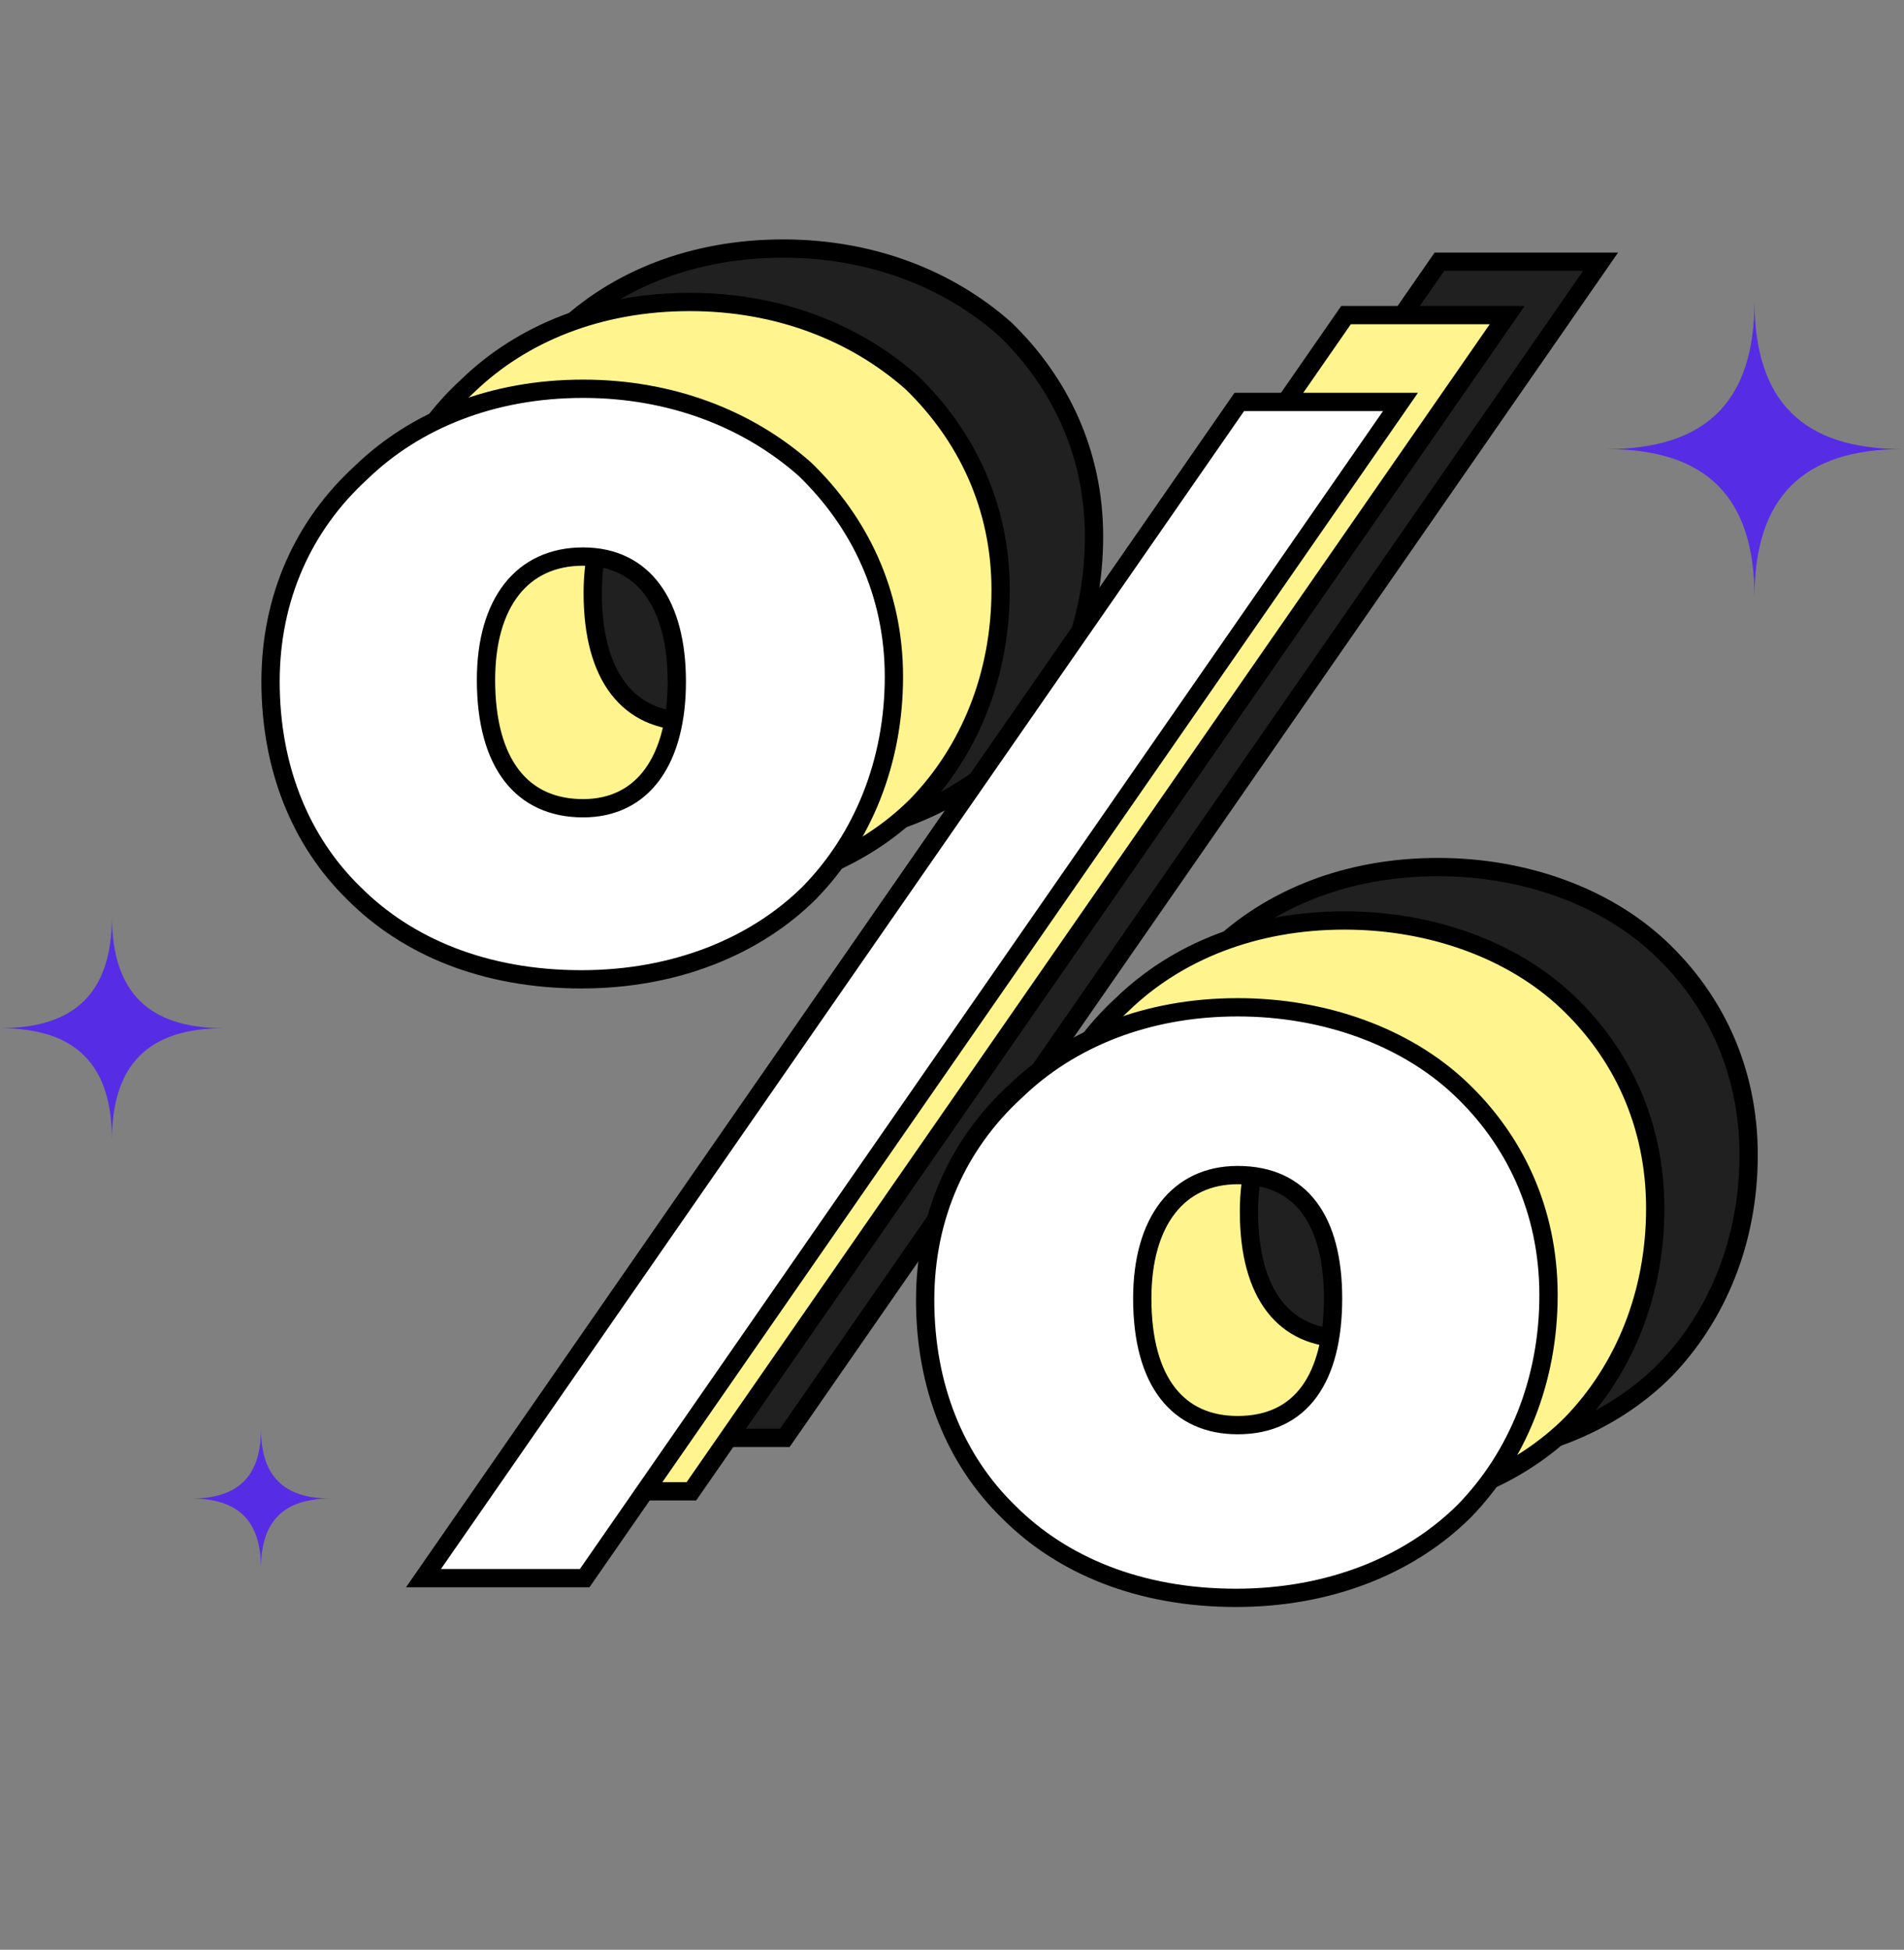
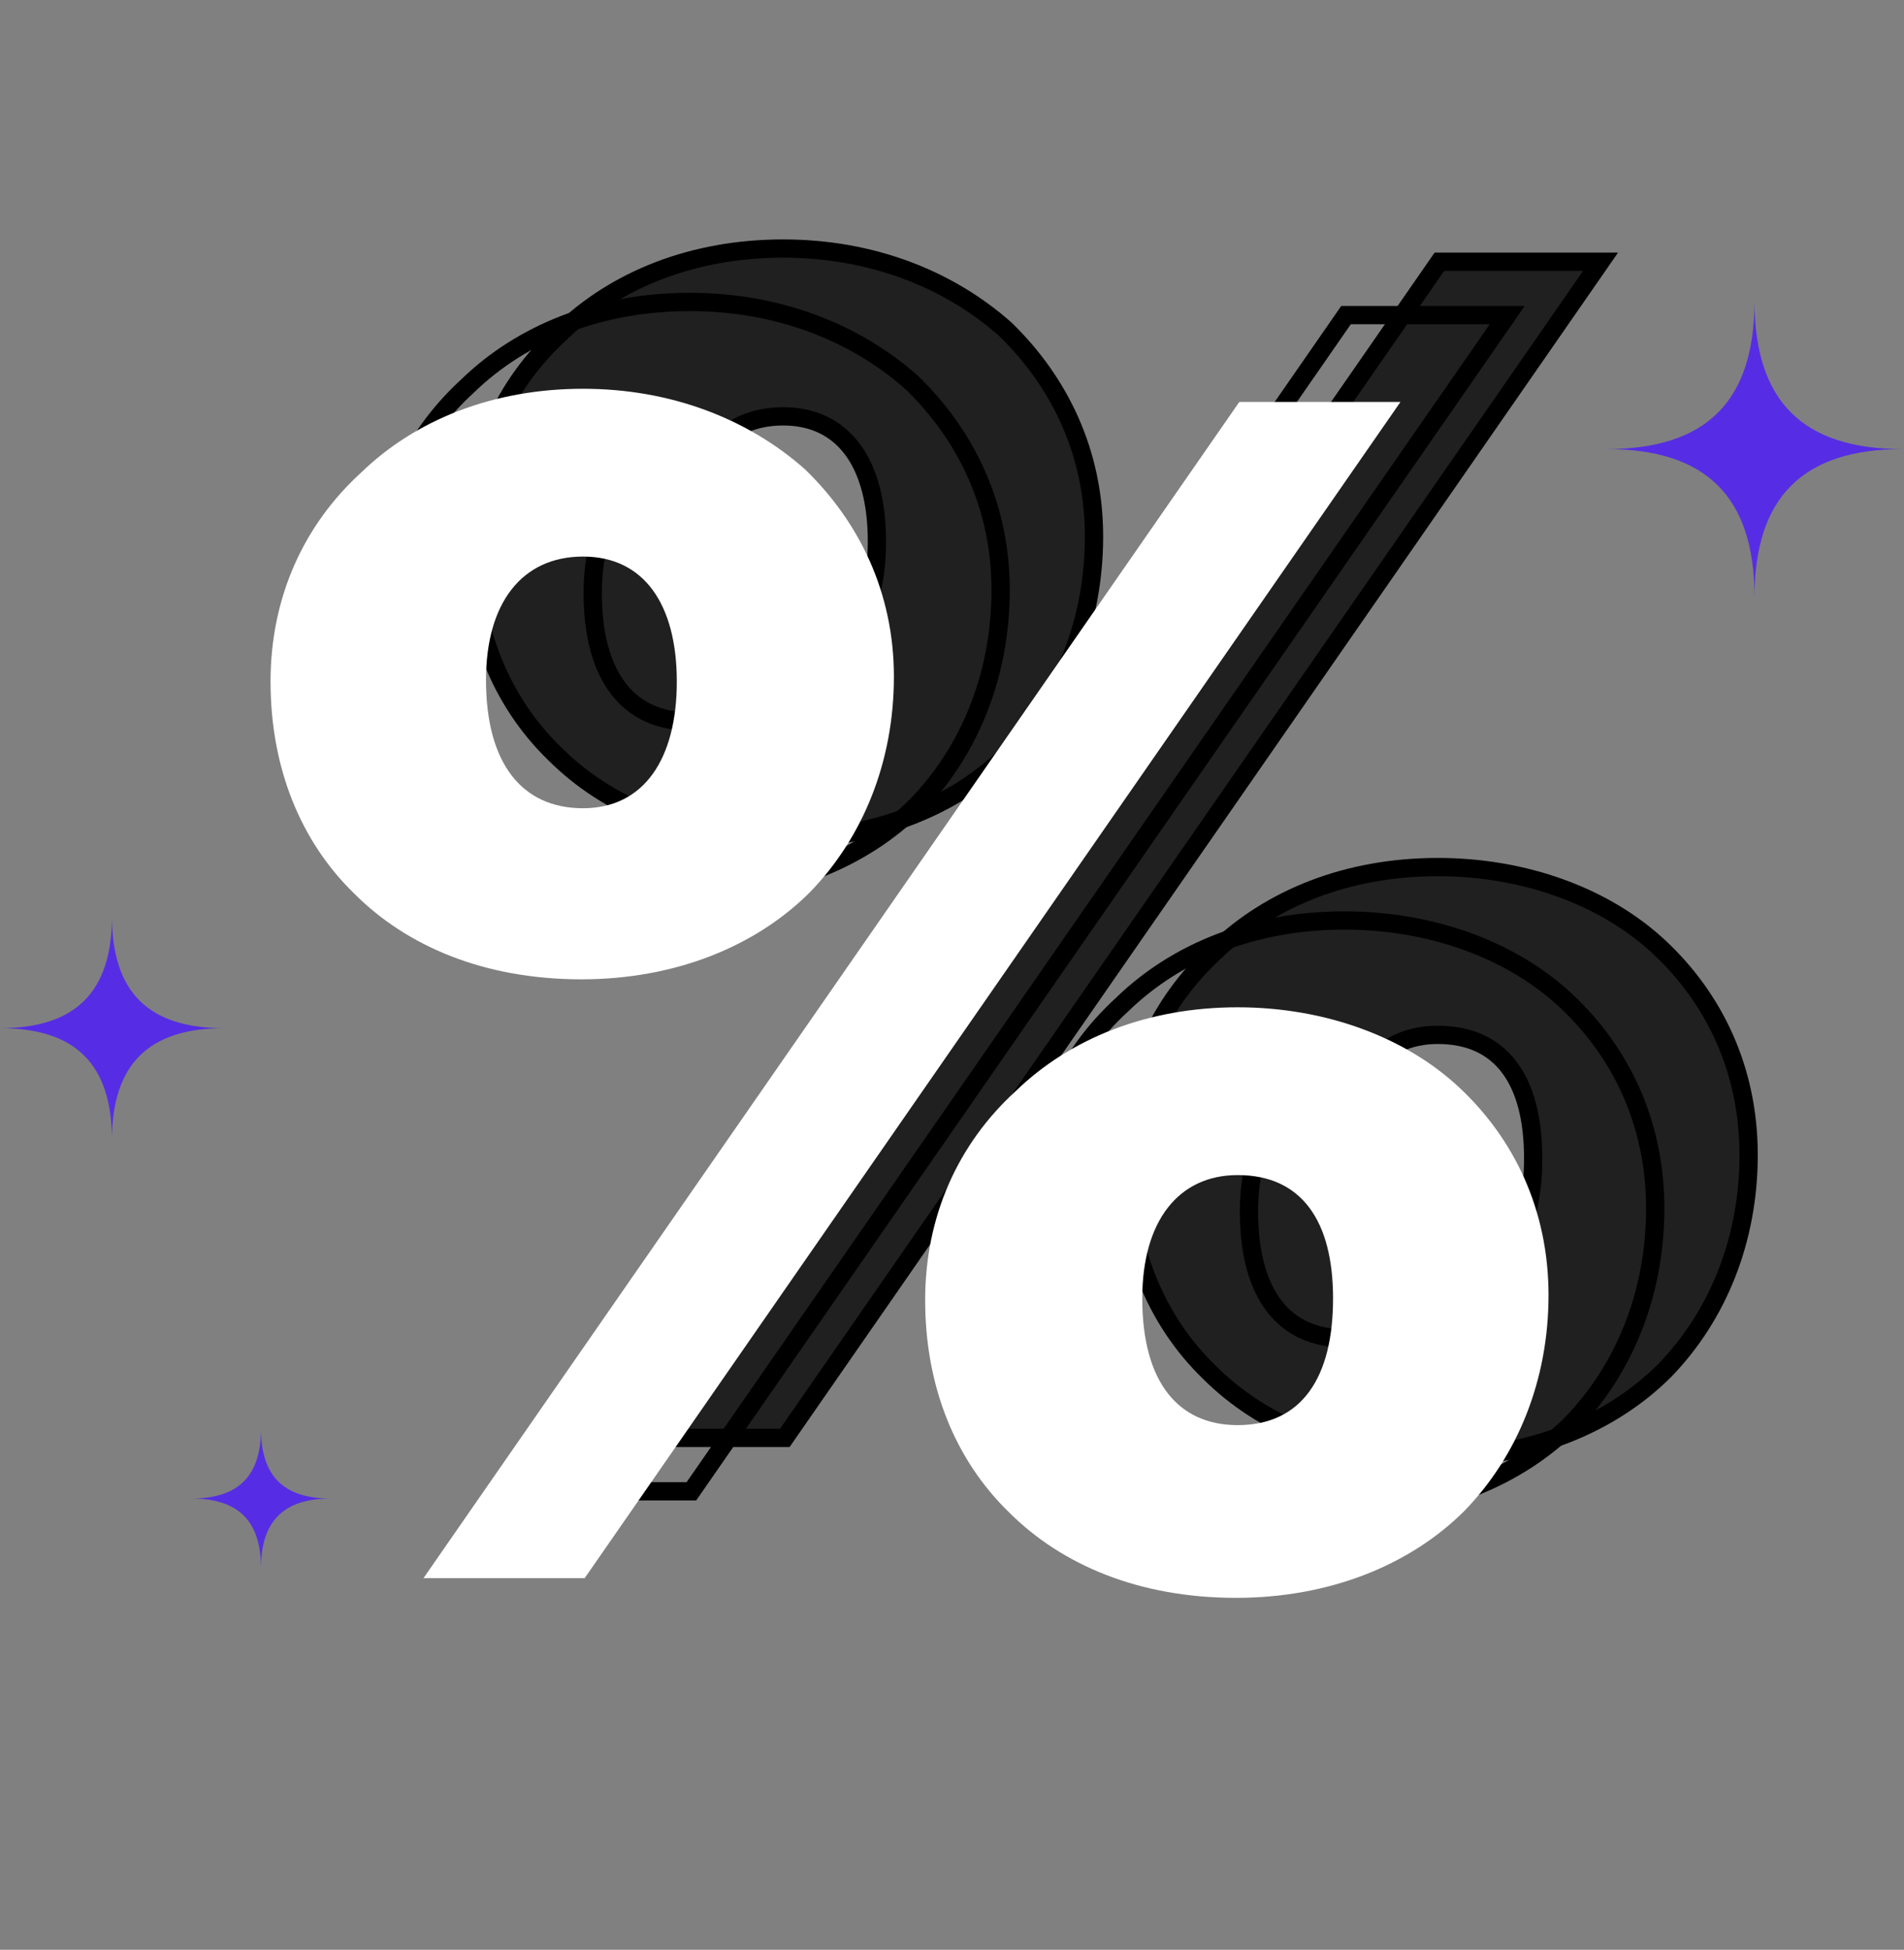
<svg xmlns="http://www.w3.org/2000/svg" width="837" height="857" viewBox="0 0 837 857" fill="none">
  <rect x="0" y="0" width="837" height="857" fill="#808080" stroke="none" />
  <path d="M344.28 293.621C371.032 293.621 385.492 271.93 385.492 237.947C385.492 203.965 371.032 182.997 344.28 182.997C317.527 182.997 301.621 203.242 301.621 237.224C301.621 274.099 317.527 293.621 344.28 293.621ZM343.557 368.816C300.898 368.816 266.915 354.356 243.778 331.219C219.918 308.082 206.903 275.545 206.903 237.947C206.903 201.073 221.364 169.259 246.67 146.122C270.53 122.985 304.513 109.248 344.28 109.248C382.6 109.248 416.583 122.262 441.889 144.676C465.749 167.813 480.933 198.904 480.933 235.778C480.933 273.376 467.195 306.635 444.058 330.496C420.198 354.356 384.769 368.816 343.557 368.816ZM632.77 115.032H703.627L345.003 632H274.145L632.77 115.032ZM632.046 564.758C660.245 564.758 673.982 543.79 673.982 509.085C673.982 475.102 660.245 454.857 632.046 454.857C606.017 454.857 590.111 475.102 590.111 509.085C590.111 545.959 606.017 564.758 632.046 564.758ZM631.323 640.676C588.665 640.676 554.682 626.216 531.545 603.079C507.685 579.942 494.67 547.405 494.67 509.808C494.67 472.933 509.131 441.119 534.437 417.982C558.297 394.845 592.28 381.108 632.046 381.108C670.367 381.108 705.796 394.122 729.656 416.536C753.516 438.95 768.7 470.041 768.7 507.638C768.7 545.236 754.962 578.496 731.825 602.356C707.965 626.216 672.536 640.676 631.323 640.676Z" fill="#202020" />
  <path d="M243.778 331.219L246.62 328.377L246.598 328.355L246.576 328.334L243.778 331.219ZM246.67 146.122L249.382 149.088L249.426 149.048L249.468 149.007L246.67 146.122ZM441.889 144.676L444.687 141.791L444.621 141.728L444.554 141.668L441.889 144.676ZM444.058 330.496L446.9 333.337L446.922 333.315L446.943 333.293L444.058 330.496ZM632.77 115.032V111.013H630.666L629.468 112.741L632.77 115.032ZM703.627 115.032L706.929 117.323L711.305 111.013H703.627V115.032ZM345.003 632V636.019H347.106L348.305 634.291L345.003 632ZM274.145 632L270.843 629.709L266.467 636.019H274.145V632ZM531.545 603.079L534.387 600.237L534.365 600.215L534.343 600.194L531.545 603.079ZM534.437 417.982L537.149 420.948L537.192 420.909L537.235 420.867L534.437 417.982ZM729.656 416.536L726.904 419.465L726.904 419.465L729.656 416.536ZM731.825 602.356L734.667 605.197L734.688 605.175L734.71 605.153L731.825 602.356ZM344.28 297.64C358.894 297.64 370.434 291.638 378.18 280.875C385.803 270.283 389.511 255.431 389.511 237.947H381.474C381.474 254.446 377.952 267.431 371.656 276.18C365.483 284.758 356.417 289.602 344.28 289.602V297.64ZM389.511 237.947C389.511 220.465 385.803 205.776 378.159 195.352C370.39 184.758 358.844 178.978 344.28 178.978V187.016C356.468 187.016 365.528 191.72 371.677 200.105C377.952 208.661 381.474 221.447 381.474 237.947H389.511ZM344.28 178.978C329.787 178.978 317.911 184.517 309.759 194.883C301.705 205.125 297.602 219.666 297.602 237.224H305.639C305.639 220.8 309.49 208.228 316.077 199.851C322.567 191.599 332.02 187.016 344.28 187.016V178.978ZM297.602 237.224C297.602 256.162 301.676 271.257 309.736 281.705C317.915 292.307 329.825 297.64 344.28 297.64V289.602C331.982 289.602 322.563 285.174 316.1 276.796C309.519 268.265 305.639 255.162 305.639 237.224H297.602ZM343.557 364.798C301.835 364.798 268.917 350.674 246.62 328.377L240.936 334.06C264.913 358.037 299.96 372.835 343.557 372.835V364.798ZM246.576 328.334C223.589 306.043 210.922 274.594 210.922 237.947H202.885C202.885 276.496 216.247 310.12 240.981 334.104L246.576 328.334ZM210.922 237.947C210.922 202.191 224.916 171.457 249.382 149.088L243.959 143.156C217.812 167.062 202.885 199.955 202.885 237.947H210.922ZM249.468 149.007C272.506 126.668 305.452 113.266 344.28 113.266V105.229C303.574 105.229 268.555 119.303 243.873 143.237L249.468 149.007ZM344.28 113.266C381.675 113.266 414.694 125.958 439.224 147.685L444.554 141.668C418.471 118.567 383.526 105.229 344.28 105.229V113.266ZM439.091 147.561C462.245 170.013 476.914 200.089 476.914 235.778H484.951C484.951 197.718 469.254 165.614 444.687 141.791L439.091 147.561ZM476.914 235.778C476.914 272.381 463.55 304.622 441.173 327.698L446.943 333.293C470.841 308.649 484.951 274.371 484.951 235.778H476.914ZM441.216 327.654C418.199 350.671 383.837 364.798 343.557 364.798V372.835C385.702 372.835 422.197 358.04 446.9 333.337L441.216 327.654ZM632.77 119.051H703.627V111.013H632.77V119.051ZM700.325 112.741L341.701 629.709L348.305 634.291L706.929 117.323L700.325 112.741ZM345.003 627.981H274.145V636.019H345.003V627.981ZM277.447 634.291L636.072 117.323L629.468 112.741L270.843 629.709L277.447 634.291ZM632.046 568.777C647.273 568.777 659.036 563.041 666.84 552.298C674.496 541.758 678.001 526.871 678.001 509.085H669.964C669.964 526.004 666.6 538.953 660.337 547.574C654.223 555.991 645.019 560.739 632.046 560.739V568.777ZM678.001 509.085C678.001 491.646 674.491 477.099 666.807 466.821C658.981 456.352 647.219 450.838 632.046 450.838V458.876C645.072 458.876 654.278 463.485 660.37 471.634C666.605 479.973 669.964 492.54 669.964 509.085H678.001ZM632.046 450.838C617.879 450.838 606.188 456.405 598.144 466.762C590.195 476.996 586.092 491.525 586.092 509.085H594.129C594.129 492.661 597.979 480.077 604.491 471.692C610.908 463.432 620.184 458.876 632.046 458.876V450.838ZM586.092 509.085C586.092 528.022 590.166 542.943 598.144 553.214C606.239 563.637 617.969 568.777 632.046 568.777V560.739C620.094 560.739 610.857 556.48 604.491 548.284C598.009 539.938 594.129 527.022 594.129 509.085H586.092ZM631.323 636.658C589.602 636.658 556.684 622.534 534.387 600.237L528.703 605.92C552.68 629.897 587.727 644.695 631.323 644.695V636.658ZM534.343 600.194C511.356 577.904 498.689 546.455 498.689 509.808H490.652C490.652 548.356 504.014 581.98 528.747 605.964L534.343 600.194ZM498.689 509.808C498.689 474.051 512.683 443.317 537.149 420.948L531.725 415.017C505.579 438.922 490.652 471.815 490.652 509.808H498.689ZM537.235 420.867C560.273 398.528 593.219 385.127 632.046 385.127V377.089C591.341 377.089 556.322 391.163 531.64 415.097L537.235 420.867ZM632.046 385.127C669.511 385.127 703.902 397.857 726.904 419.465L732.407 413.607C707.689 390.387 671.223 377.089 632.046 377.089V385.127ZM726.904 419.465C749.996 441.158 764.681 471.204 764.681 507.638H772.718C772.718 468.877 757.036 436.743 732.407 413.607L726.904 419.465ZM764.681 507.638C764.681 544.241 751.316 576.482 728.94 599.558L734.71 605.153C758.608 580.509 772.718 546.231 772.718 507.638H764.681ZM728.983 599.514C705.966 622.531 671.603 636.658 631.323 636.658V644.695C673.469 644.695 709.964 629.9 734.667 605.197L728.983 599.514Z" fill="black" />
-   <path d="M303.221 317.094C329.973 317.094 344.434 295.403 344.434 261.42C344.434 227.438 329.973 206.47 303.221 206.47C276.469 206.47 260.562 226.714 260.562 260.697C260.562 297.572 276.469 317.094 303.221 317.094ZM302.498 392.289C259.839 392.289 225.857 377.828 202.72 354.691C178.859 331.554 165.845 299.018 165.845 261.42C165.845 224.545 180.306 192.732 205.612 169.595C229.472 146.458 263.454 132.72 303.221 132.72C341.542 132.72 375.524 145.735 400.83 168.149C424.69 191.286 439.874 222.376 439.874 259.251C439.874 296.849 426.137 330.108 402.999 353.968C379.139 377.828 343.711 392.289 302.498 392.289ZM591.711 138.505H662.568L303.944 655.473H233.087L591.711 138.505ZM590.988 588.231C619.186 588.231 632.924 567.263 632.924 532.557C632.924 498.575 619.186 478.33 590.988 478.33C564.959 478.33 549.052 498.575 549.052 532.557C549.052 569.432 564.959 588.231 590.988 588.231ZM590.265 664.149C547.606 664.149 513.623 649.688 490.486 626.551C466.626 603.414 453.612 570.878 453.612 533.28C453.612 496.406 468.072 464.592 493.379 441.455C517.239 418.318 551.221 404.58 590.988 404.58C629.309 404.58 664.737 417.595 688.597 440.009C712.457 462.423 727.641 493.513 727.641 531.111C727.641 568.709 713.903 601.968 690.766 625.828C666.906 649.688 631.478 664.149 590.265 664.149Z" fill="#FFF48E" />
  <path d="M202.72 354.691L205.561 351.85L205.539 351.828L205.517 351.806L202.72 354.691ZM205.612 169.595L208.323 172.561L208.367 172.521L208.409 172.48L205.612 169.595ZM400.83 168.149L403.628 165.264L403.563 165.201L403.495 165.141L400.83 168.149ZM402.999 353.968L405.841 356.81L405.863 356.788L405.885 356.766L402.999 353.968ZM591.711 138.505V134.486H589.608L588.409 136.214L591.711 138.505ZM662.568 138.505L665.87 140.795L670.247 134.486H662.568V138.505ZM303.944 655.473V659.491H306.047L307.246 657.763L303.944 655.473ZM233.087 655.473L229.785 653.182L225.408 659.491H233.087V655.473ZM490.486 626.551L493.328 623.71L493.306 623.688L493.284 623.666L490.486 626.551ZM493.379 441.455L496.09 444.421L496.134 444.381L496.176 444.34L493.379 441.455ZM688.597 440.009L685.846 442.938L685.846 442.938L688.597 440.009ZM690.766 625.828L693.608 628.67L693.63 628.648L693.651 628.626L690.766 625.828ZM303.221 321.112C317.835 321.112 329.376 315.111 337.121 304.348C344.744 293.755 348.453 278.903 348.453 261.42H340.415C340.415 277.919 336.893 290.904 330.598 299.653C324.425 308.231 315.359 313.075 303.221 313.075V321.112ZM348.453 261.42C348.453 243.938 344.744 229.249 337.1 218.825C329.331 208.231 317.785 202.451 303.221 202.451V210.488C315.409 210.488 324.47 215.193 330.619 223.578C336.893 232.134 340.415 244.92 340.415 261.42H348.453ZM303.221 202.451C288.728 202.451 276.852 207.99 268.701 218.356C260.646 228.597 256.543 243.139 256.543 260.697H264.581C264.581 244.272 268.431 231.7 275.018 223.324C281.508 215.072 290.961 210.488 303.221 210.488V202.451ZM256.543 260.697C256.543 279.634 260.617 294.729 268.678 305.178C276.856 315.78 288.767 321.112 303.221 321.112V313.075C290.923 313.075 281.504 308.647 275.041 300.269C268.46 291.738 264.581 278.634 264.581 260.697H256.543ZM302.498 388.27C260.777 388.27 227.859 374.147 205.561 351.85L199.878 357.533C223.855 381.51 258.901 396.308 302.498 396.308V388.27ZM205.517 351.806C182.531 329.516 169.864 298.067 169.864 261.42H161.826C161.826 299.968 175.188 333.592 199.922 357.576L205.517 351.806ZM169.864 261.42C169.864 225.663 183.857 194.93 208.323 172.561L202.9 166.629C176.754 190.534 161.826 223.427 161.826 261.42H169.864ZM208.409 172.48C231.447 150.14 264.393 136.739 303.221 136.739V128.702C262.515 128.702 227.496 142.776 202.814 166.71L208.409 172.48ZM303.221 136.739C340.616 136.739 373.636 149.431 398.166 171.157L403.495 165.141C377.413 142.039 342.467 128.702 303.221 128.702V136.739ZM398.033 171.034C421.186 193.485 435.855 223.562 435.855 259.251H443.893C443.893 221.191 428.195 189.086 403.628 165.264L398.033 171.034ZM435.855 259.251C435.855 295.853 422.491 328.095 400.114 351.171L405.885 356.766C429.782 332.121 443.893 297.844 443.893 259.251H435.855ZM400.158 351.127C377.14 374.144 342.778 388.27 302.498 388.27V396.308C344.644 396.308 381.138 381.513 405.841 356.81L400.158 351.127ZM591.711 142.523H662.568V134.486H591.711V142.523ZM659.266 136.214L300.642 653.182L307.246 657.763L665.87 140.795L659.266 136.214ZM303.944 651.454H233.087V659.491H303.944V651.454ZM236.389 657.763L595.013 140.795L588.409 136.214L229.785 653.182L236.389 657.763ZM590.988 592.249C606.214 592.249 617.977 586.514 625.782 575.77C633.438 565.231 636.942 550.344 636.942 532.557H628.905C628.905 549.476 625.541 562.426 619.279 571.047C613.165 579.463 603.96 584.212 590.988 584.212V592.249ZM636.942 532.557C636.942 515.119 633.433 500.572 625.749 490.294C617.922 479.824 606.161 474.311 590.988 474.311V482.348C604.014 482.348 613.22 486.958 619.311 495.106C625.546 503.446 628.905 516.013 628.905 532.557H636.942ZM590.988 474.311C576.821 474.311 565.13 479.878 557.085 490.235C549.137 500.468 545.033 514.998 545.033 532.557H553.071C553.071 516.134 556.921 503.55 563.433 495.165C569.849 486.904 579.126 482.348 590.988 482.348V474.311ZM545.033 532.557C545.033 551.494 549.107 566.415 557.085 576.687C565.18 587.109 576.911 592.249 590.988 592.249V584.212C579.036 584.212 569.799 579.953 563.433 571.757C556.95 563.41 553.071 550.495 553.071 532.557H545.033ZM590.265 660.13C548.544 660.13 515.625 646.007 493.328 623.71L487.645 629.393C511.622 653.37 546.668 668.168 590.265 668.168V660.13ZM493.284 623.666C470.297 601.376 457.63 569.927 457.63 533.28H449.593C449.593 571.829 462.955 605.452 487.689 629.436L493.284 623.666ZM457.63 533.28C457.63 497.524 471.624 466.79 496.09 444.421L490.667 438.489C464.52 462.394 449.593 495.287 449.593 533.28H457.63ZM496.176 444.34C519.214 422 552.16 408.599 590.988 408.599V400.562C550.282 400.562 515.263 414.636 490.581 438.57L496.176 444.34ZM590.988 408.599C628.452 408.599 662.844 421.33 685.846 442.938L691.349 437.08C666.631 413.86 630.165 400.562 590.988 400.562V408.599ZM685.846 442.938C708.937 464.63 723.622 494.677 723.622 531.111H731.66C731.66 492.35 715.977 460.216 691.349 437.08L685.846 442.938ZM723.622 531.111C723.622 567.713 710.258 599.955 687.881 623.031L693.651 628.626C717.549 603.982 731.66 569.704 731.66 531.111H723.622ZM687.925 622.987C664.907 646.004 630.545 660.13 590.265 660.13V668.168C632.411 668.168 668.905 653.373 693.608 628.67L687.925 622.987Z" fill="black" />
  <path d="M256.309 355.252C283.061 355.252 297.522 333.561 297.522 299.578C297.522 265.596 283.061 244.628 256.309 244.628C229.557 244.628 213.65 264.873 213.65 298.855C213.65 335.73 229.557 355.252 256.309 355.252ZM255.586 430.447C212.927 430.447 178.944 415.986 155.807 392.849C131.947 369.712 118.933 337.176 118.933 299.578C118.933 262.704 133.393 230.89 158.7 207.753C182.56 184.616 216.542 170.878 256.309 170.878C294.63 170.878 328.612 183.893 353.918 206.307C377.778 229.444 392.962 260.534 392.962 297.409C392.962 335.007 379.224 368.266 356.087 392.126C332.227 415.986 296.799 430.447 255.586 430.447ZM544.799 176.663H615.656L257.032 693.631H186.175L544.799 176.663ZM544.076 626.389C572.274 626.389 586.012 605.421 586.012 570.715C586.012 536.733 572.274 516.488 544.076 516.488C518.047 516.488 502.14 536.733 502.14 570.715C502.14 607.59 518.047 626.389 544.076 626.389ZM543.353 702.307C500.694 702.307 466.711 687.847 443.574 664.71C419.714 641.573 406.7 609.036 406.7 571.438C406.7 534.564 421.16 502.75 446.466 479.613C470.327 456.476 504.309 442.739 544.076 442.739C582.396 442.739 617.825 455.753 641.685 478.167C665.545 500.581 680.729 531.672 680.729 569.269C680.729 606.867 666.991 640.126 643.854 663.987C619.994 687.847 584.566 702.307 543.353 702.307Z" fill="white" />
-   <path d="M155.807 392.849L158.649 390.008L158.627 389.986L158.605 389.964L155.807 392.849ZM158.7 207.753L161.411 210.719L161.455 210.679L161.497 210.638L158.7 207.753ZM353.918 206.307L356.716 203.422L356.651 203.359L356.583 203.299L353.918 206.307ZM356.087 392.126L358.929 394.968L358.951 394.946L358.972 394.924L356.087 392.126ZM544.799 176.663V172.644H542.696L541.497 174.372L544.799 176.663ZM615.656 176.663L618.958 178.953L623.335 172.644H615.656V176.663ZM257.032 693.631V697.65H259.135L260.334 695.921L257.032 693.631ZM186.175 693.631L182.873 691.34L178.496 697.65H186.175V693.631ZM443.574 664.71L446.416 661.868L446.394 661.846L446.372 661.825L443.574 664.71ZM446.466 479.613L449.178 482.579L449.222 482.539L449.264 482.498L446.466 479.613ZM641.685 478.167L638.934 481.096L638.934 481.096L641.685 478.167ZM643.854 663.987L646.696 666.828L646.718 666.806L646.739 666.784L643.854 663.987ZM256.309 359.27C270.923 359.27 282.464 353.269 290.209 342.506C297.832 331.913 301.54 317.062 301.54 299.578H293.503C293.503 316.077 289.981 329.062 283.686 337.811C277.513 346.389 268.447 351.233 256.309 351.233V359.27ZM301.54 299.578C301.54 282.096 297.832 267.407 290.188 256.983C282.419 246.389 270.873 240.609 256.309 240.609V248.646C268.497 248.646 277.558 253.351 283.707 261.736C289.981 270.292 293.503 283.078 293.503 299.578H301.54ZM256.309 240.609C241.816 240.609 229.94 246.148 221.788 256.514C213.734 266.755 209.631 281.297 209.631 298.855H217.669C217.669 282.431 221.519 269.859 228.106 261.482C234.596 253.23 244.049 248.646 256.309 248.646V240.609ZM209.631 298.855C209.631 317.793 213.705 332.888 221.765 343.336C229.944 353.938 241.855 359.27 256.309 359.27V351.233C244.011 351.233 234.592 346.805 228.129 338.427C221.548 329.896 217.669 316.793 217.669 298.855H209.631ZM255.586 426.428C213.865 426.428 180.946 412.305 158.649 390.008L152.966 395.691C176.943 419.668 211.989 434.466 255.586 434.466V426.428ZM158.605 389.964C135.618 367.674 122.951 336.225 122.951 299.578H114.914C114.914 338.127 128.276 371.75 153.01 395.734L158.605 389.964ZM122.951 299.578C122.951 263.822 136.945 233.088 161.411 210.719L155.988 204.787C129.842 228.692 114.914 261.586 114.914 299.578H122.951ZM161.497 210.638C184.535 188.298 217.481 174.897 256.309 174.897V166.86C215.603 166.86 180.584 180.934 155.902 204.868L161.497 210.638ZM256.309 174.897C293.704 174.897 326.724 187.589 351.254 209.315L356.583 203.299C330.501 180.197 295.555 166.86 256.309 166.86V174.897ZM351.121 209.192C374.274 231.644 388.943 261.72 388.943 297.409H396.981C396.981 259.349 381.283 227.245 356.716 203.422L351.121 209.192ZM388.943 297.409C388.943 334.011 375.579 366.253 353.202 389.329L358.972 394.924C382.87 370.28 396.981 336.002 396.981 297.409H388.943ZM353.246 389.285C330.228 412.302 295.866 426.428 255.586 426.428V434.466C297.732 434.466 334.226 419.671 358.929 394.968L353.246 389.285ZM544.799 180.681H615.656V172.644H544.799V180.681ZM612.354 174.372L253.73 691.34L260.334 695.921L618.958 178.953L612.354 174.372ZM257.032 689.612H186.175V697.65H257.032V689.612ZM189.477 695.921L548.101 178.953L541.497 174.372L182.873 691.34L189.477 695.921ZM544.076 630.408C559.302 630.408 571.065 624.672 578.869 613.929C586.526 603.389 590.03 588.502 590.03 570.715H581.993C581.993 587.634 578.629 600.584 572.367 609.205C566.253 617.621 557.048 622.37 544.076 622.37V630.408ZM590.03 570.715C590.03 553.277 586.521 538.73 578.837 528.452C571.01 517.982 559.248 512.469 544.076 512.469V520.507C557.101 520.507 566.308 525.116 572.399 533.264C578.634 541.604 581.993 554.171 581.993 570.715H590.03ZM544.076 512.469C529.909 512.469 518.217 518.036 510.173 528.393C502.225 538.627 498.121 553.156 498.121 570.715H506.159C506.159 554.292 510.009 541.708 516.521 533.323C522.937 525.062 532.214 520.507 544.076 520.507V512.469ZM498.121 570.715C498.121 589.653 502.195 604.573 510.173 614.845C518.268 625.267 529.999 630.408 544.076 630.408V622.37C532.124 622.37 522.887 618.111 516.521 609.915C510.038 601.569 506.159 588.653 506.159 570.715H498.121ZM543.353 698.289C501.631 698.289 468.713 684.165 446.416 661.868L440.733 667.551C464.709 691.528 499.756 706.326 543.353 706.326V698.289ZM446.372 661.825C423.385 639.534 410.718 608.085 410.718 571.438H402.681C402.681 609.987 416.043 643.611 440.777 667.595L446.372 661.825ZM410.718 571.438C410.718 535.682 424.712 504.948 449.178 482.579L443.755 476.647C417.608 500.553 402.681 533.446 402.681 571.438H410.718ZM449.264 482.498C472.302 460.159 505.248 446.757 544.076 446.757V438.72C503.37 438.72 468.351 452.794 443.669 476.728L449.264 482.498ZM544.076 446.757C581.54 446.757 615.932 459.488 638.934 481.096L644.437 475.238C619.718 452.018 583.253 438.72 544.076 438.72V446.757ZM638.934 481.096C662.025 502.788 676.71 532.835 676.71 569.269H684.748C684.748 530.508 669.065 498.374 644.437 475.238L638.934 481.096ZM676.71 569.269C676.71 605.872 663.346 638.113 640.969 661.189L646.739 666.784C670.637 642.14 684.748 607.862 684.748 569.269H676.71ZM641.013 661.145C617.995 684.162 583.633 698.289 543.353 698.289V706.326C585.498 706.326 621.993 691.531 646.696 666.828L641.013 661.145Z" fill="black" />
  <path d="M0 451.917C33.365 451.917 49.213 435.908 49.213 402.663C49.213 436.154 65.356 451.917 98.426 451.917C65.258 451.917 49.213 467.926 49.213 501.171C49.213 467.975 33.414 451.917 0 451.917Z" fill="#562DE4" />
  <path d="M706.164 197.392C750.311 197.392 771.281 176.209 771.281 132.22C771.281 176.534 792.641 197.392 836.398 197.392C792.511 197.392 771.281 218.574 771.281 262.563C771.281 218.639 750.376 197.392 706.164 197.392Z" fill="#562DE4" />
  <path d="M84.143 658.653C104.883 658.653 114.735 648.702 114.735 628.035C114.735 648.854 124.77 658.653 145.327 658.653C124.709 658.653 114.735 668.605 114.735 689.271C114.735 668.635 104.914 658.653 84.143 658.653Z" fill="#562DE4" />
</svg>